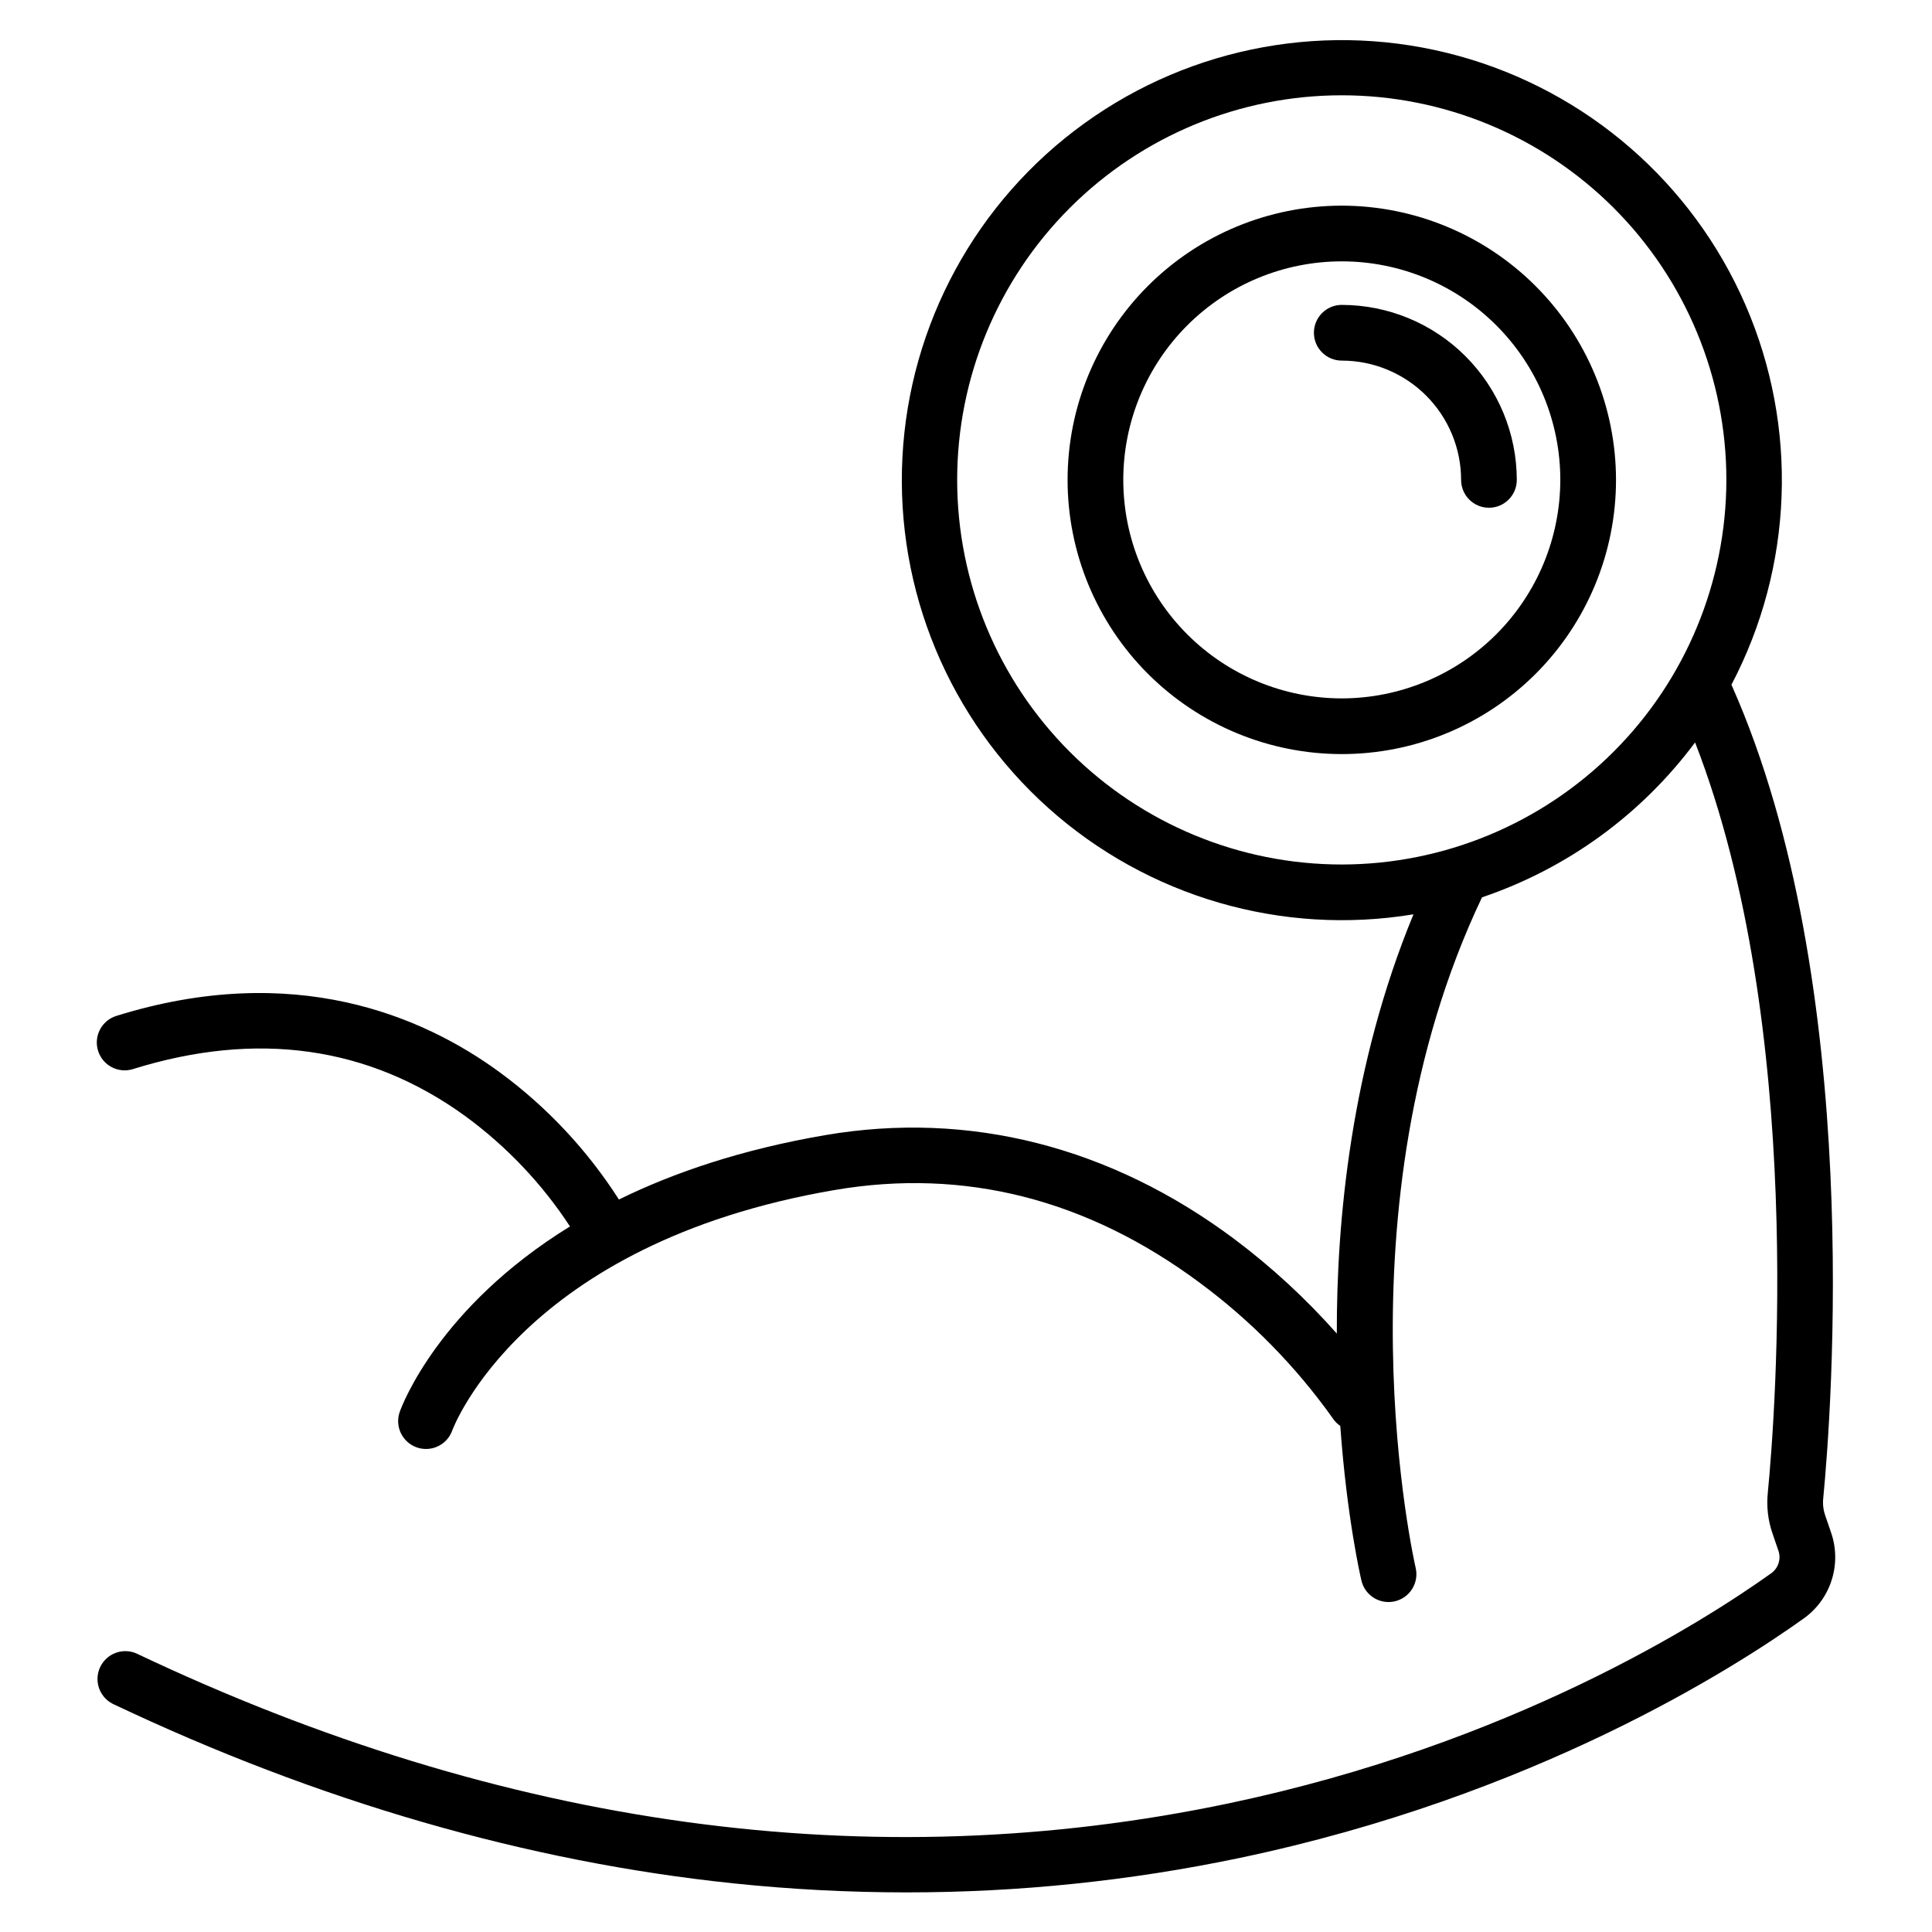
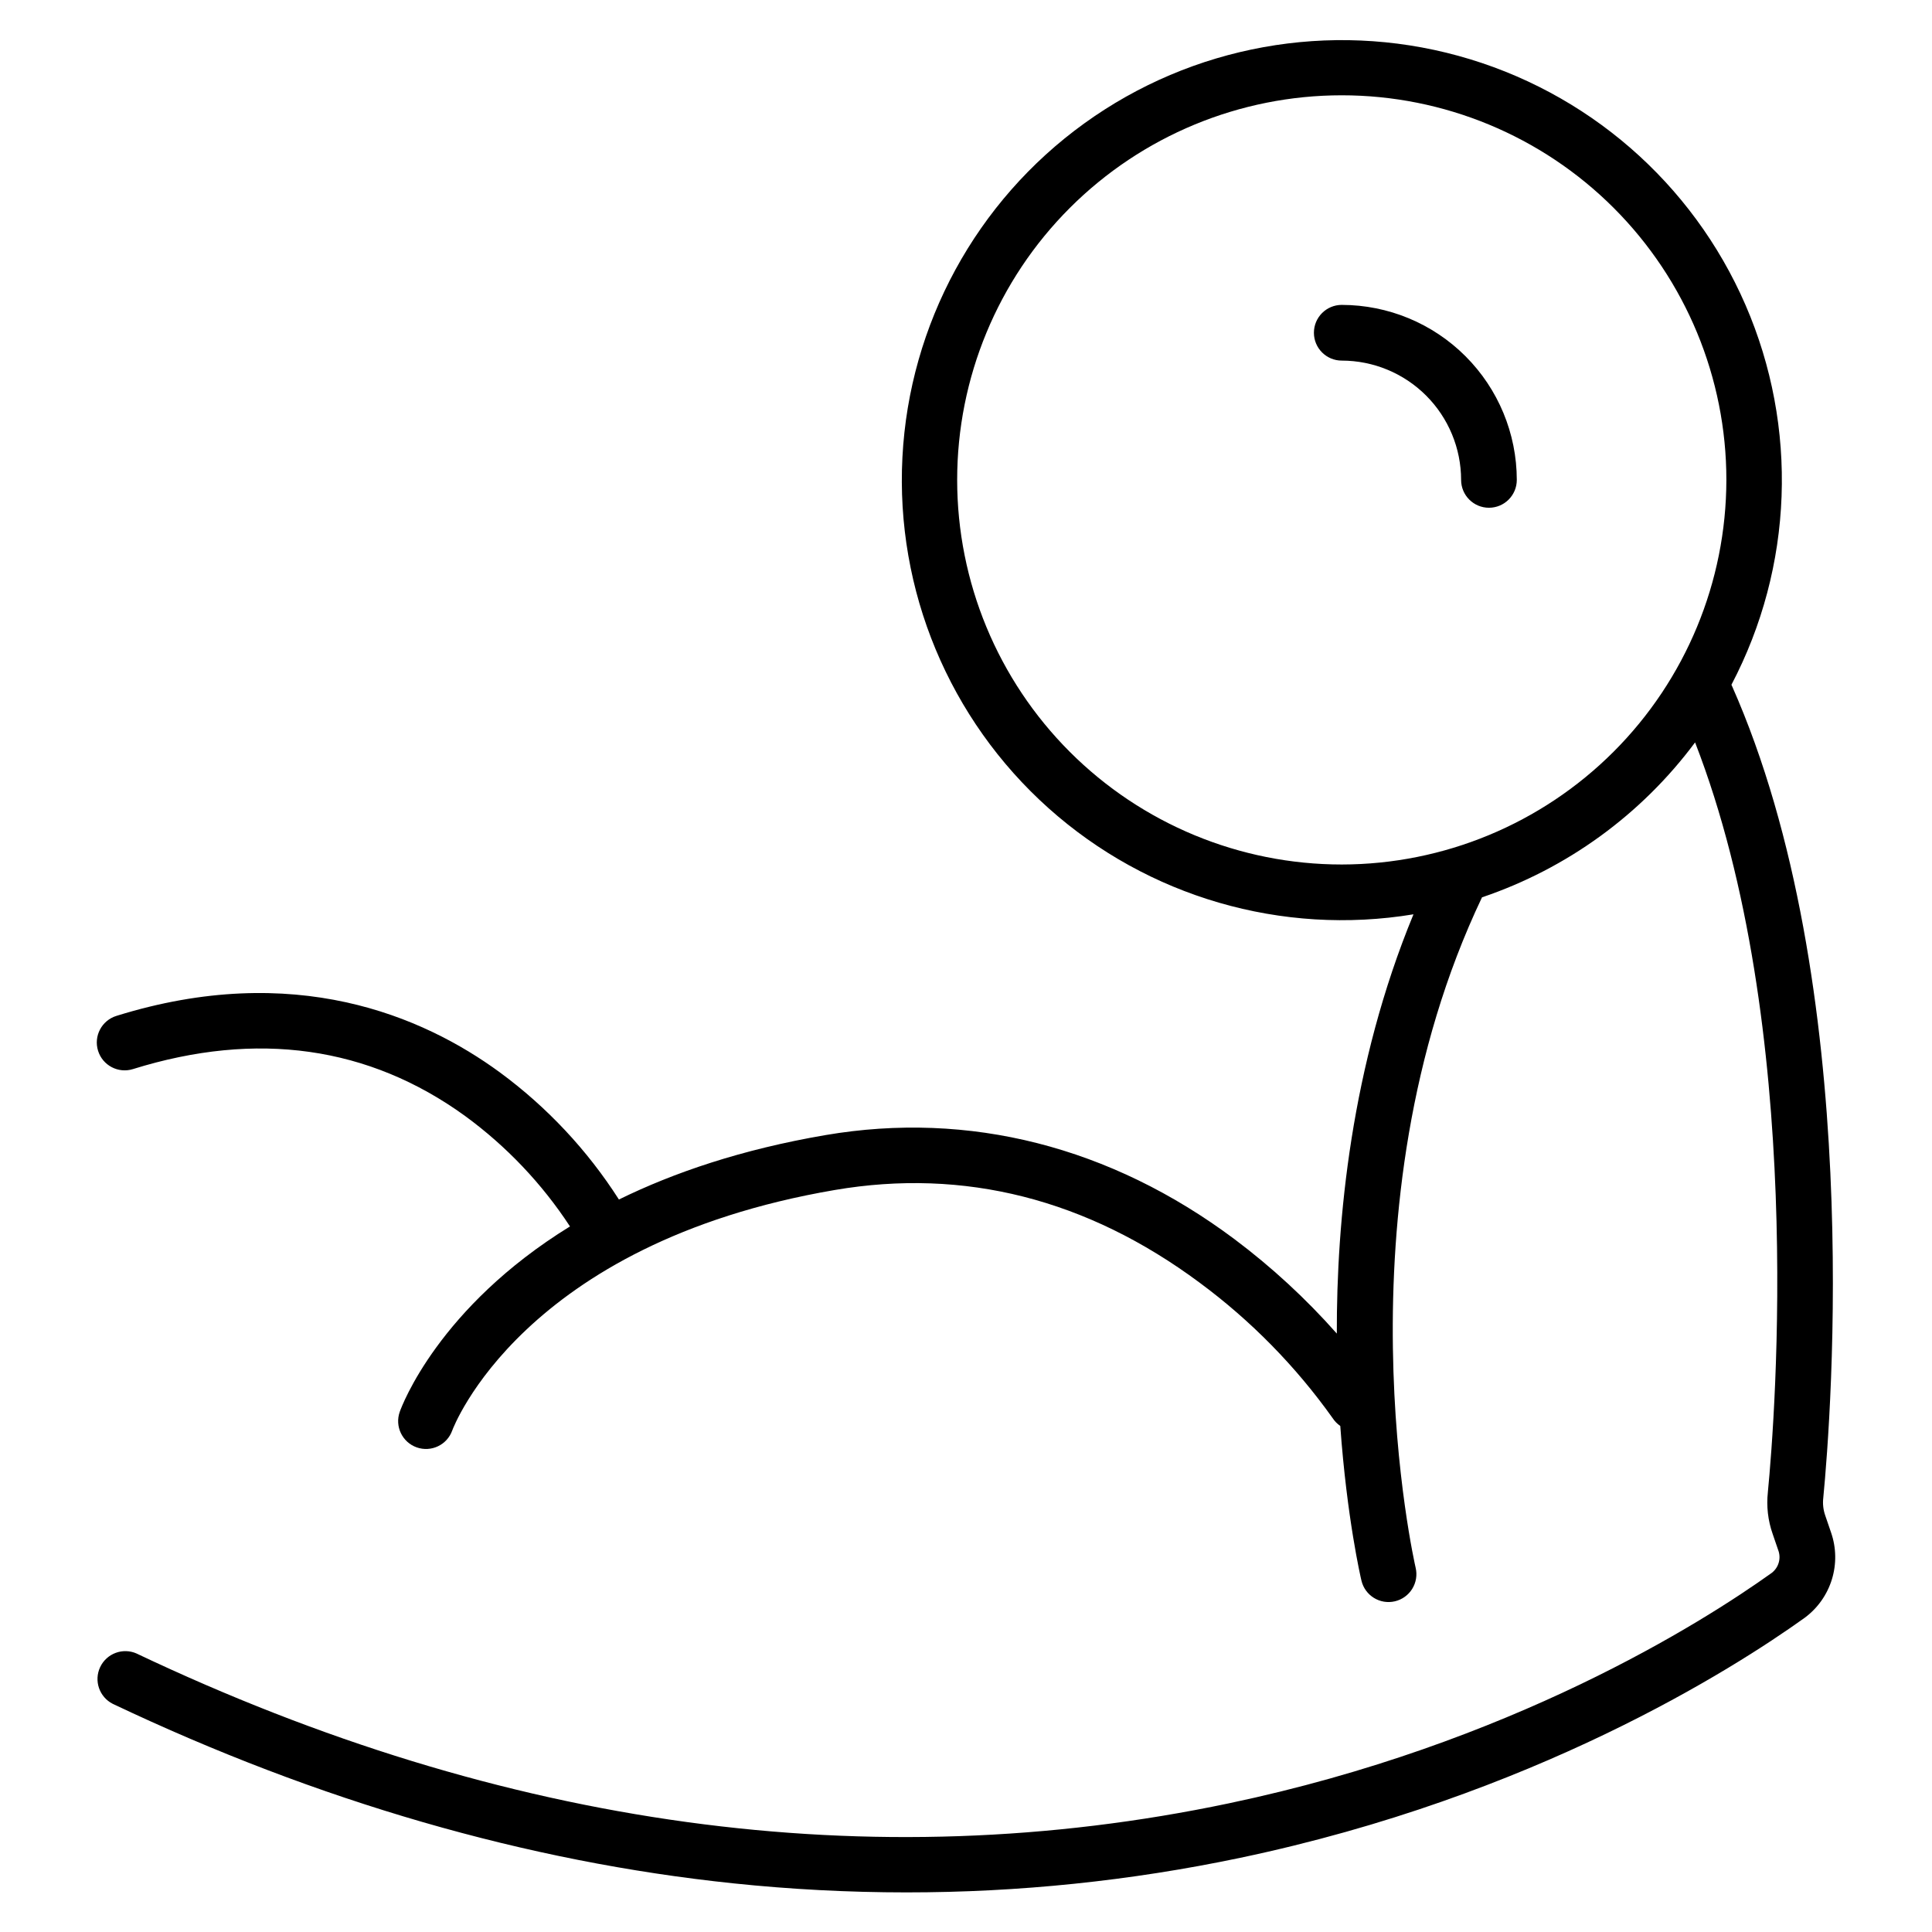
<svg xmlns="http://www.w3.org/2000/svg" fill="#000000" width="800px" height="800px" version="1.1" viewBox="144 144 512 512">
  <g>
    <path d="m613.59 560.79c-18.461 13.207-69.215 45.406-143.96 61.117-94.652 19.891-192.02 6.531-289.43-39.703l0.004-0.004c-3.66-1.617-7.938-0.027-9.652 3.586-1.715 3.613-0.242 7.934 3.324 9.746 54.473 25.859 109.8 41.867 164.45 47.574 15.234 1.594 30.543 2.394 45.863 2.398 29.73 0.012 59.383-3.055 88.48-9.16 77.637-16.316 130.51-49.941 149.63-63.641h-0.004c3.414-2.535 5.93-6.098 7.176-10.16 1.25-4.066 1.168-8.422-0.23-12.438-0.473-1.434-0.973-2.856-1.531-4.477-0.527-1.5-0.707-3.098-0.523-4.676 2.129-22.027 10.953-135.94-24.234-215.26-0.035-0.074-0.074-0.145-0.109-0.219 16.418-31.262 17.785-68.277 3.723-100.67-14.062-32.387-42.047-56.66-76.098-66.008-34.047-9.348-70.5-2.762-99.129 17.91-28.629 20.668-46.348 53.199-48.188 88.461-1.844 35.262 12.391 69.457 38.711 93 26.316 23.539 61.887 33.887 96.723 28.137-16.598 40.191-20.398 81.379-20.316 111.11-8.172-9.242-17.266-17.629-27.133-25.031-32.836-24.543-70.316-34.074-108.39-27.57-22.168 3.789-40.16 9.922-54.727 17.07l-0.004-0.004c-8.359-13.078-19.062-24.504-31.57-33.703-20.367-14.918-54.531-29.617-101.61-14.949-3.891 1.215-6.062 5.352-4.848 9.242 1.211 3.891 5.348 6.062 9.242 4.852 32.879-10.242 62.5-6.059 88.043 12.438h-0.004c10.945 8.004 20.355 17.914 27.781 29.258-34.824 21.453-44.547 47.535-45.113 49.129-1.363 3.84 0.648 8.059 4.488 9.422 3.844 1.363 8.062-0.645 9.426-4.488 0.176-0.492 18.484-49.555 101.38-63.719 34.312-5.859 66.836 2.398 96.668 24.551 13.578 10.035 25.48 22.156 35.27 35.914 0.531 0.812 1.215 1.516 2.016 2.062 1.754 24.379 5.41 40.164 5.609 40.984 0.934 3.965 4.91 6.426 8.875 5.488 1.906-0.449 3.555-1.637 4.582-3.301 1.031-1.664 1.359-3.668 0.91-5.574-0.223-0.949-21.719-95.086 17.582-177.68 22.559-7.633 42.254-21.953 56.469-41.059 29.273 75.395 21.266 178.25 19.285 198.71h0.004c-0.41 3.727 0.023 7.5 1.266 11.035 0.566 1.633 1.043 2.992 1.469 4.293h0.004c0.82 2.148 0.148 4.578-1.656 6.004zm-114.01-187.69c-27.031 0-52.957-10.738-72.07-29.852-19.113-19.117-29.852-45.039-29.852-72.074 0-27.031 10.738-52.957 29.852-72.07 19.113-19.113 45.039-29.852 72.07-29.852s52.957 10.738 72.07 29.852c19.117 19.117 29.855 45.039 29.855 72.07-0.031 27.023-10.777 52.934-29.887 72.039-19.105 19.109-45.016 29.855-72.039 29.887z" />
-     <path d="m499.58 198.5c-19.27 0.004-37.754 7.66-51.379 21.289-13.629 13.629-21.281 32.113-21.281 51.387 0.004 19.273 7.66 37.754 21.289 51.383 13.629 13.625 32.113 21.281 51.383 21.281 19.273 0 37.758-7.656 51.387-21.285 13.625-13.629 21.281-32.113 21.281-51.387-0.02-19.266-7.684-37.738-21.312-51.363-13.625-13.625-32.098-21.285-51.367-21.305zm0 130.58c-15.355-0.004-30.086-6.106-40.941-16.969-10.859-10.859-16.961-25.59-16.957-40.949 0-15.355 6.102-30.086 16.965-40.945 10.859-10.859 25.59-16.957 40.949-16.957 15.355 0 30.086 6.102 40.945 16.965 10.859 10.859 16.961 25.59 16.957 40.945-0.016 15.355-6.121 30.078-16.98 40.934s-25.582 16.961-40.938 16.977z" />
-     <path d="m499.58 224.8c-4.074 0-7.379 3.305-7.379 7.383 0 4.074 3.305 7.379 7.379 7.379 8.387 0.008 16.422 3.34 22.352 9.266 5.93 5.93 9.266 13.965 9.277 22.348 0 4.078 3.305 7.383 7.379 7.383 4.078 0 7.379-3.305 7.379-7.383-0.016-12.293-4.906-24.082-13.602-32.777-8.695-8.695-20.488-13.586-32.785-13.598z" />
+     <path d="m499.58 224.8c-4.074 0-7.379 3.305-7.379 7.383 0 4.074 3.305 7.379 7.379 7.379 8.387 0.008 16.422 3.34 22.352 9.266 5.93 5.93 9.266 13.965 9.277 22.348 0 4.078 3.305 7.383 7.379 7.383 4.078 0 7.379-3.305 7.379-7.383-0.016-12.293-4.906-24.082-13.602-32.777-8.695-8.695-20.488-13.586-32.785-13.598" />
  </g>
</svg>